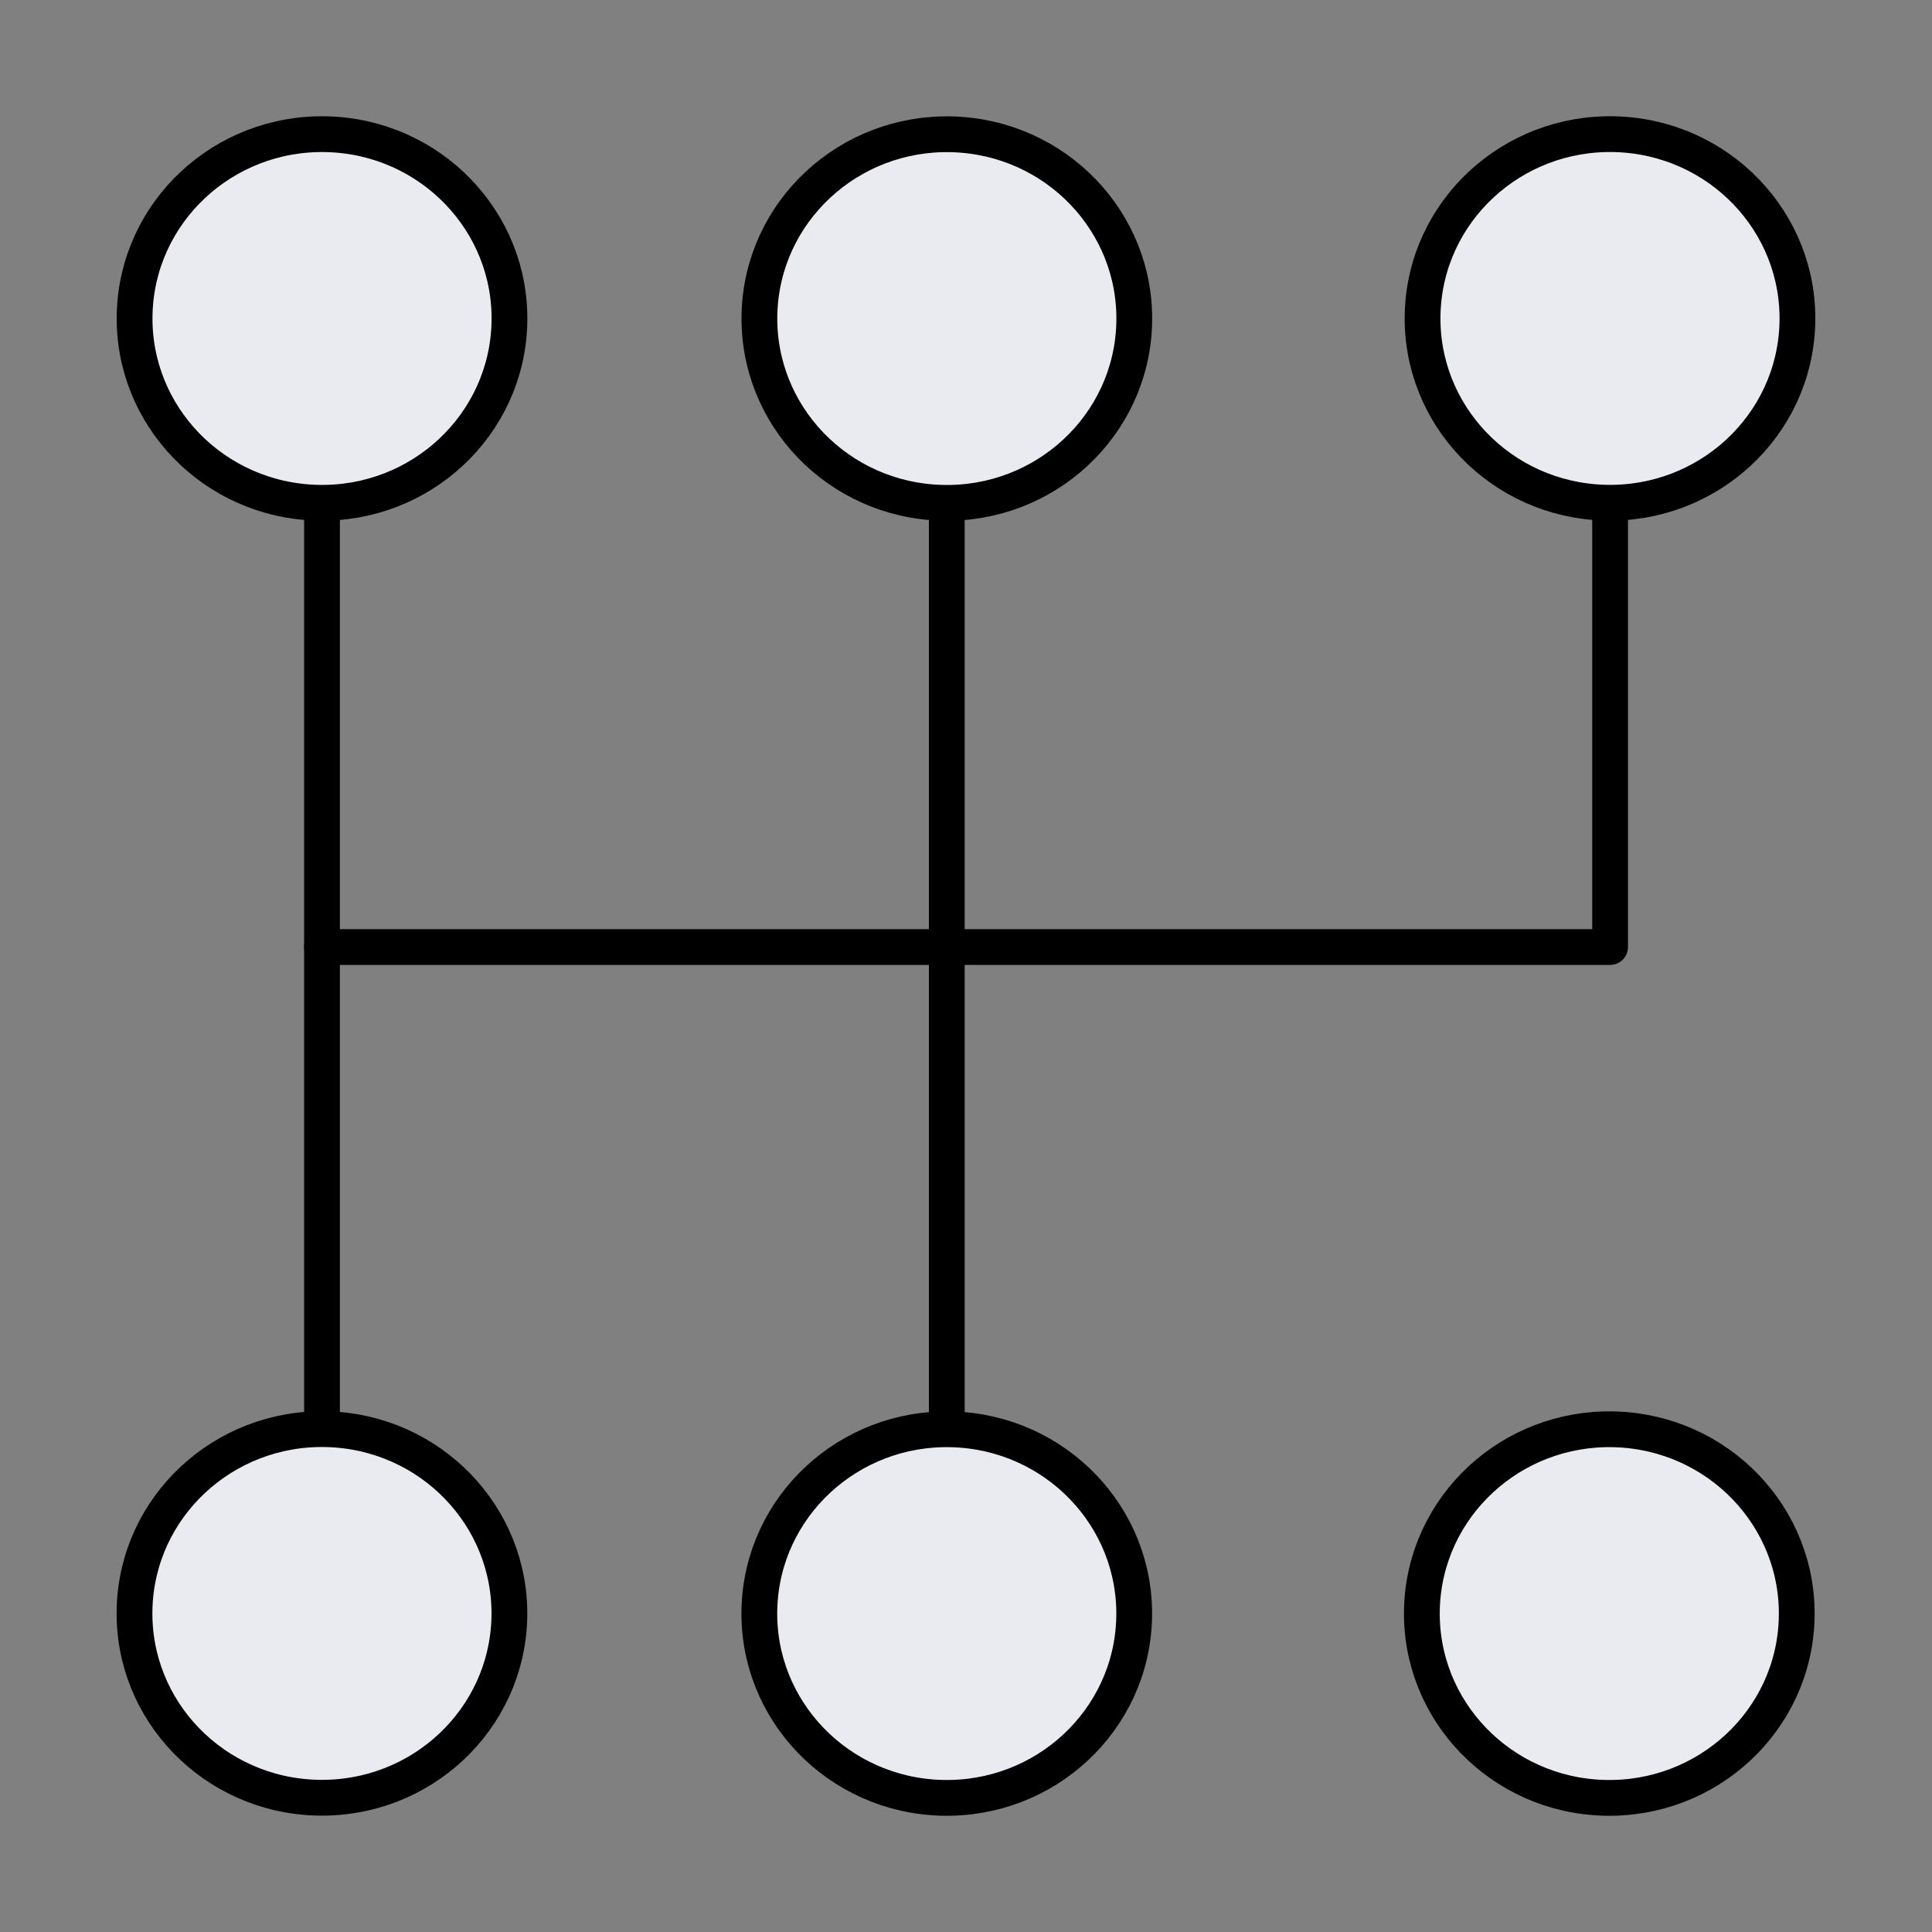
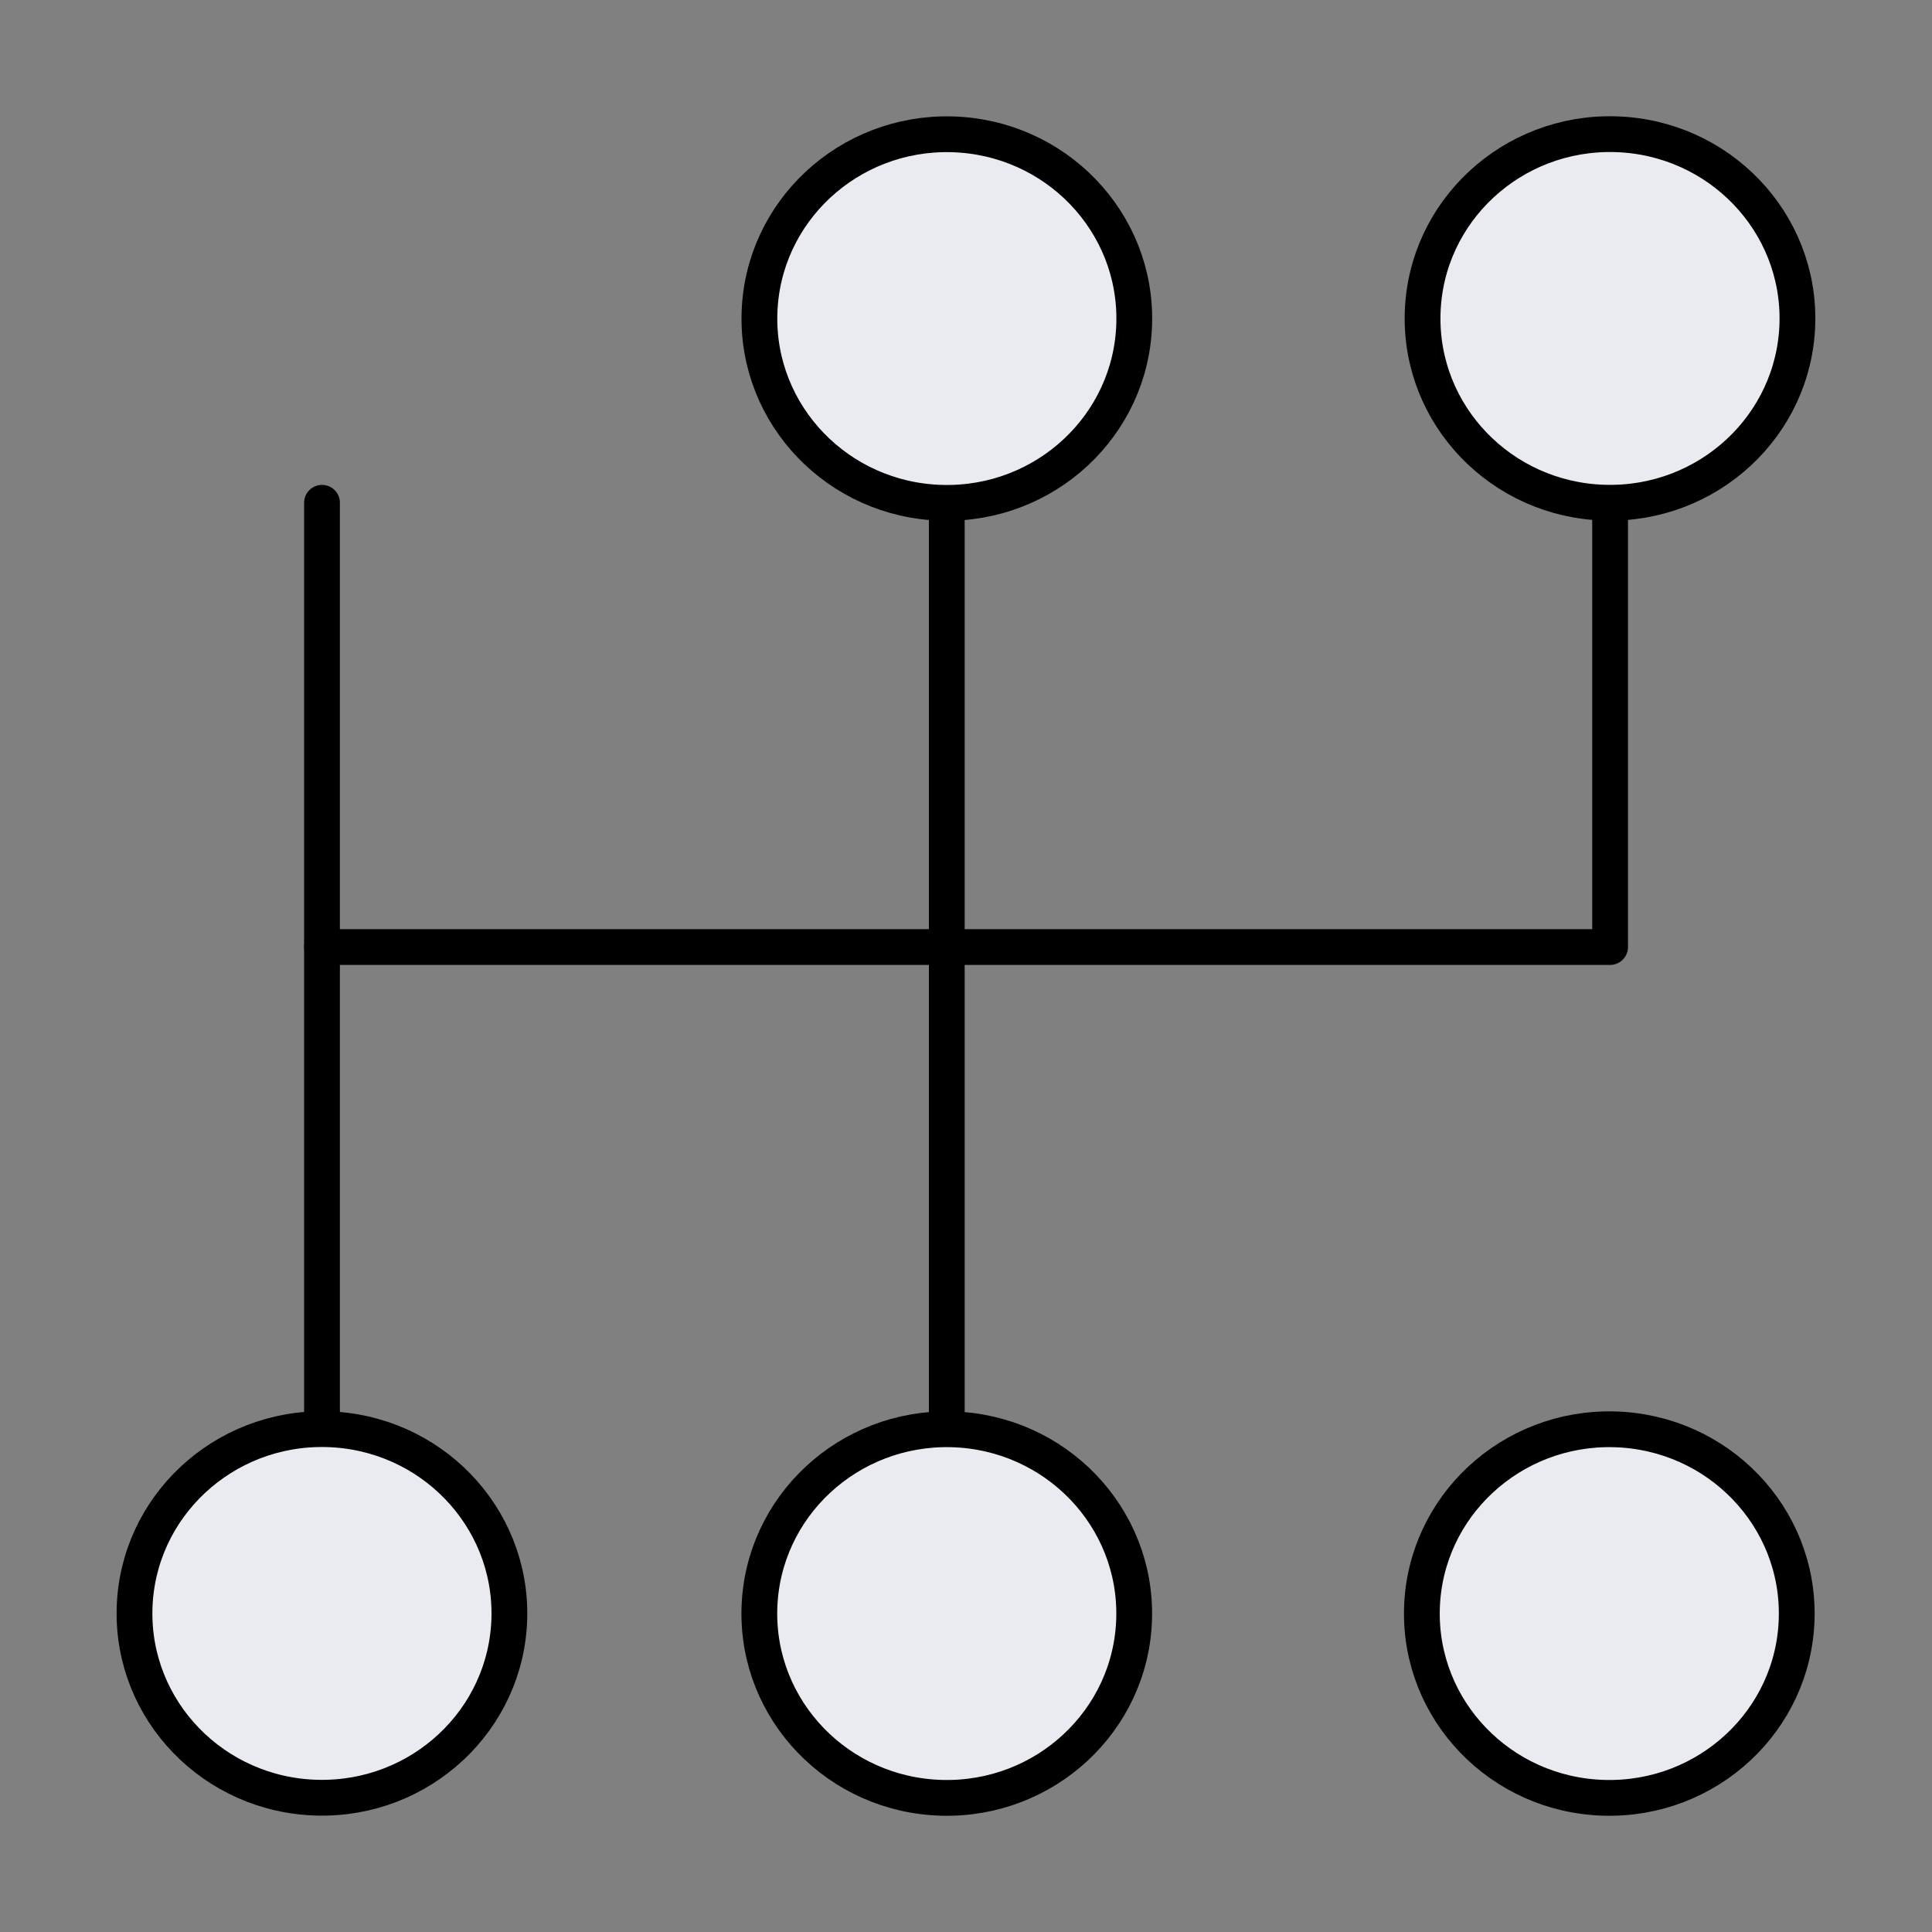
<svg xmlns="http://www.w3.org/2000/svg" fill="none" viewBox="0 0 81 81" height="81" width="81">
  <rect x="0" y="0" width="81" height="81" fill="#808080" stroke="none" />
  <path stroke-linejoin="round" stroke-linecap="round" stroke-width="1.5" stroke="black" d="M39.694 21.079V59.916" />
  <path stroke-linejoin="round" stroke-linecap="round" stroke-width="1.5" stroke="black" d="M13.5 21.079V59.915" />
  <path stroke-linejoin="round" stroke-linecap="round" stroke-width="1.5" stroke="black" d="M13.5 39.705H67.504V21.079" />
  <path stroke-linejoin="round" stroke-linecap="round" stroke-width="1.5" stroke="black" fill="#EAEBF1" d="M21.354 67.837C21.462 63.571 18.032 60.026 13.694 59.919C9.355 59.812 5.75 63.185 5.641 67.451C5.533 71.718 8.963 75.263 13.301 75.369C17.64 75.476 21.245 72.103 21.354 67.837Z" />
  <path stroke-linejoin="round" stroke-linecap="round" stroke-width="1.5" stroke="black" fill="#EAEBF1" d="M75.355 13.577C75.482 9.311 72.068 5.752 67.73 5.627C63.392 5.502 59.772 8.858 59.645 13.124C59.517 17.39 62.931 20.95 67.269 21.075C71.608 21.2 75.228 17.843 75.355 13.577Z" />
  <path stroke-linejoin="round" stroke-linecap="round" stroke-width="1.5" stroke="black" fill="#EAEBF1" d="M47.552 13.57C47.672 9.304 44.253 5.749 39.915 5.631C35.576 5.513 31.962 8.875 31.841 13.141C31.721 17.407 35.14 20.962 39.478 21.08C43.817 21.199 47.432 17.836 47.552 13.57Z" />
  <path stroke-linejoin="round" stroke-linecap="round" stroke-width="1.5" stroke="black" fill="#EAEBF1" d="M47.549 67.864C47.669 63.598 44.25 60.044 39.912 59.925C35.573 59.807 31.959 63.169 31.838 67.435C31.718 71.701 35.137 75.256 39.476 75.374C43.814 75.493 47.429 72.13 47.549 67.864Z" />
  <path stroke-linejoin="round" stroke-linecap="round" stroke-width="1.5" stroke="black" fill="#EAEBF1" d="M75.326 67.864C75.447 63.598 72.028 60.044 67.689 59.925C63.351 59.807 59.736 63.169 59.615 67.435C59.495 71.701 62.914 75.256 67.253 75.374C71.591 75.493 75.206 72.13 75.326 67.864Z" />
-   <path stroke-linejoin="round" stroke-linecap="round" stroke-width="1.5" stroke="black" fill="#EAEBF1" d="M21.357 13.545C21.466 9.279 18.036 5.734 13.697 5.627C9.359 5.521 5.754 8.893 5.645 13.16C5.537 17.426 8.966 20.971 13.305 21.078C17.644 21.184 21.249 17.812 21.357 13.545Z" />
</svg>